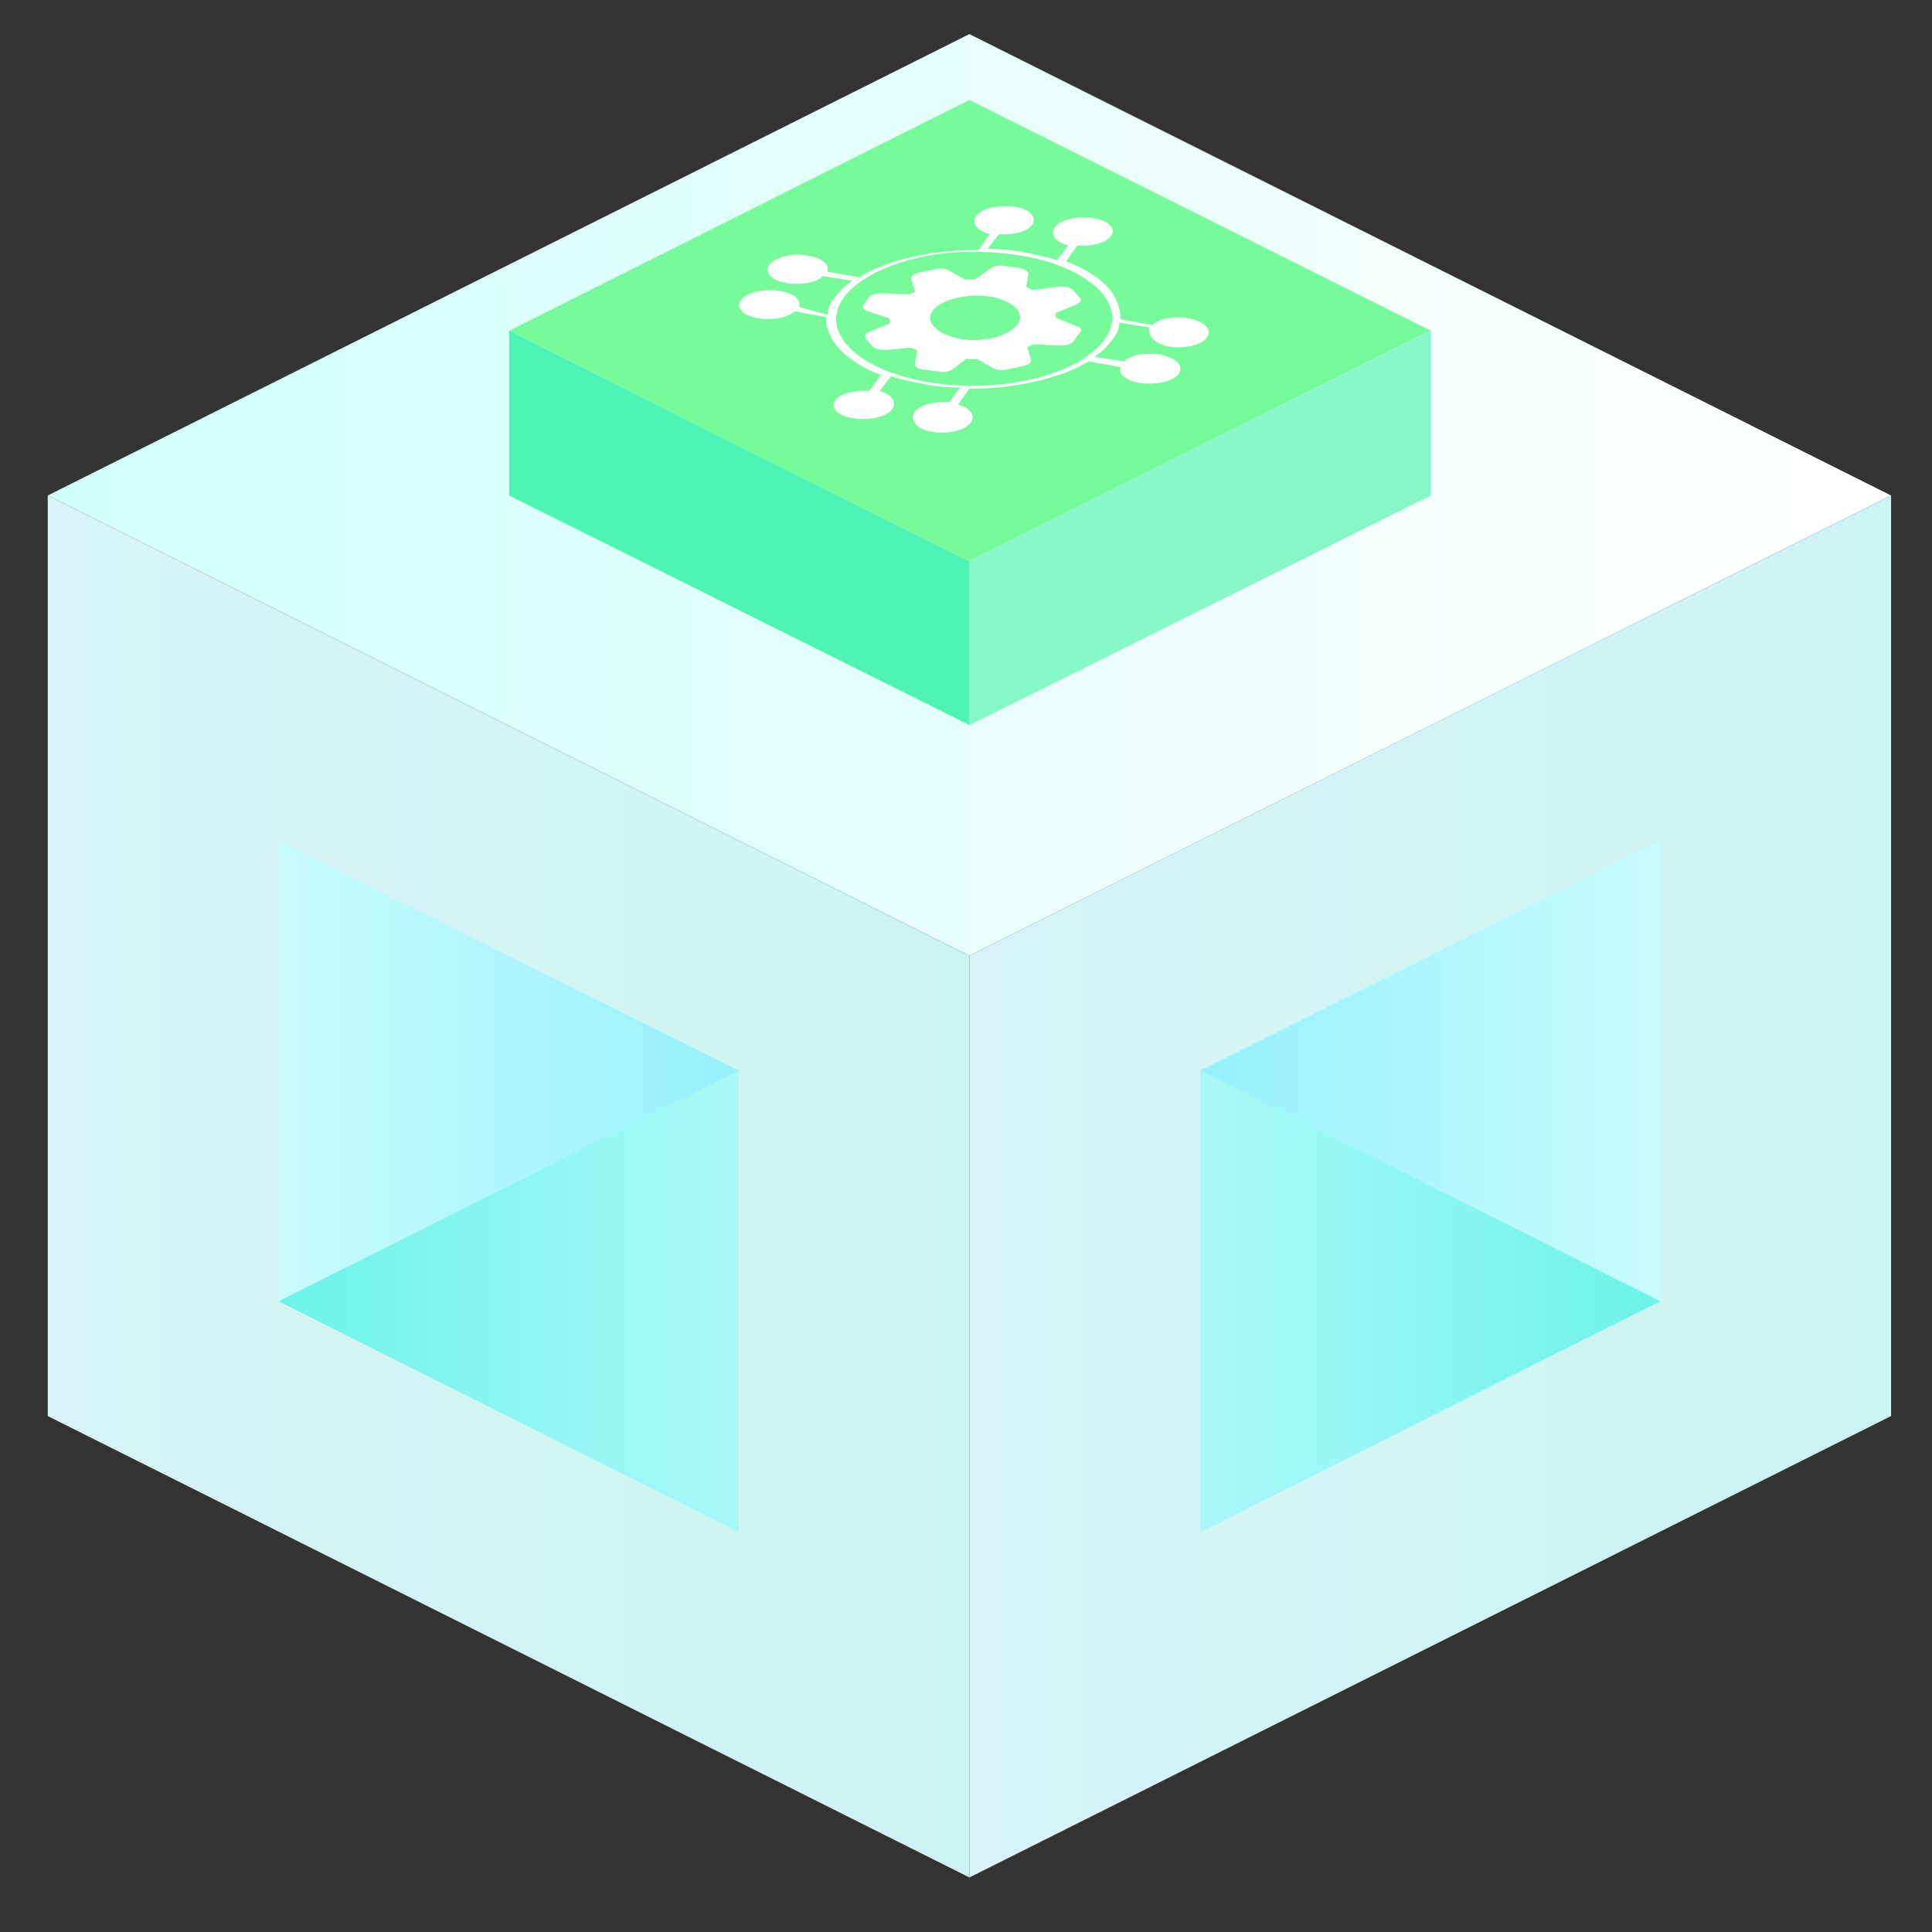
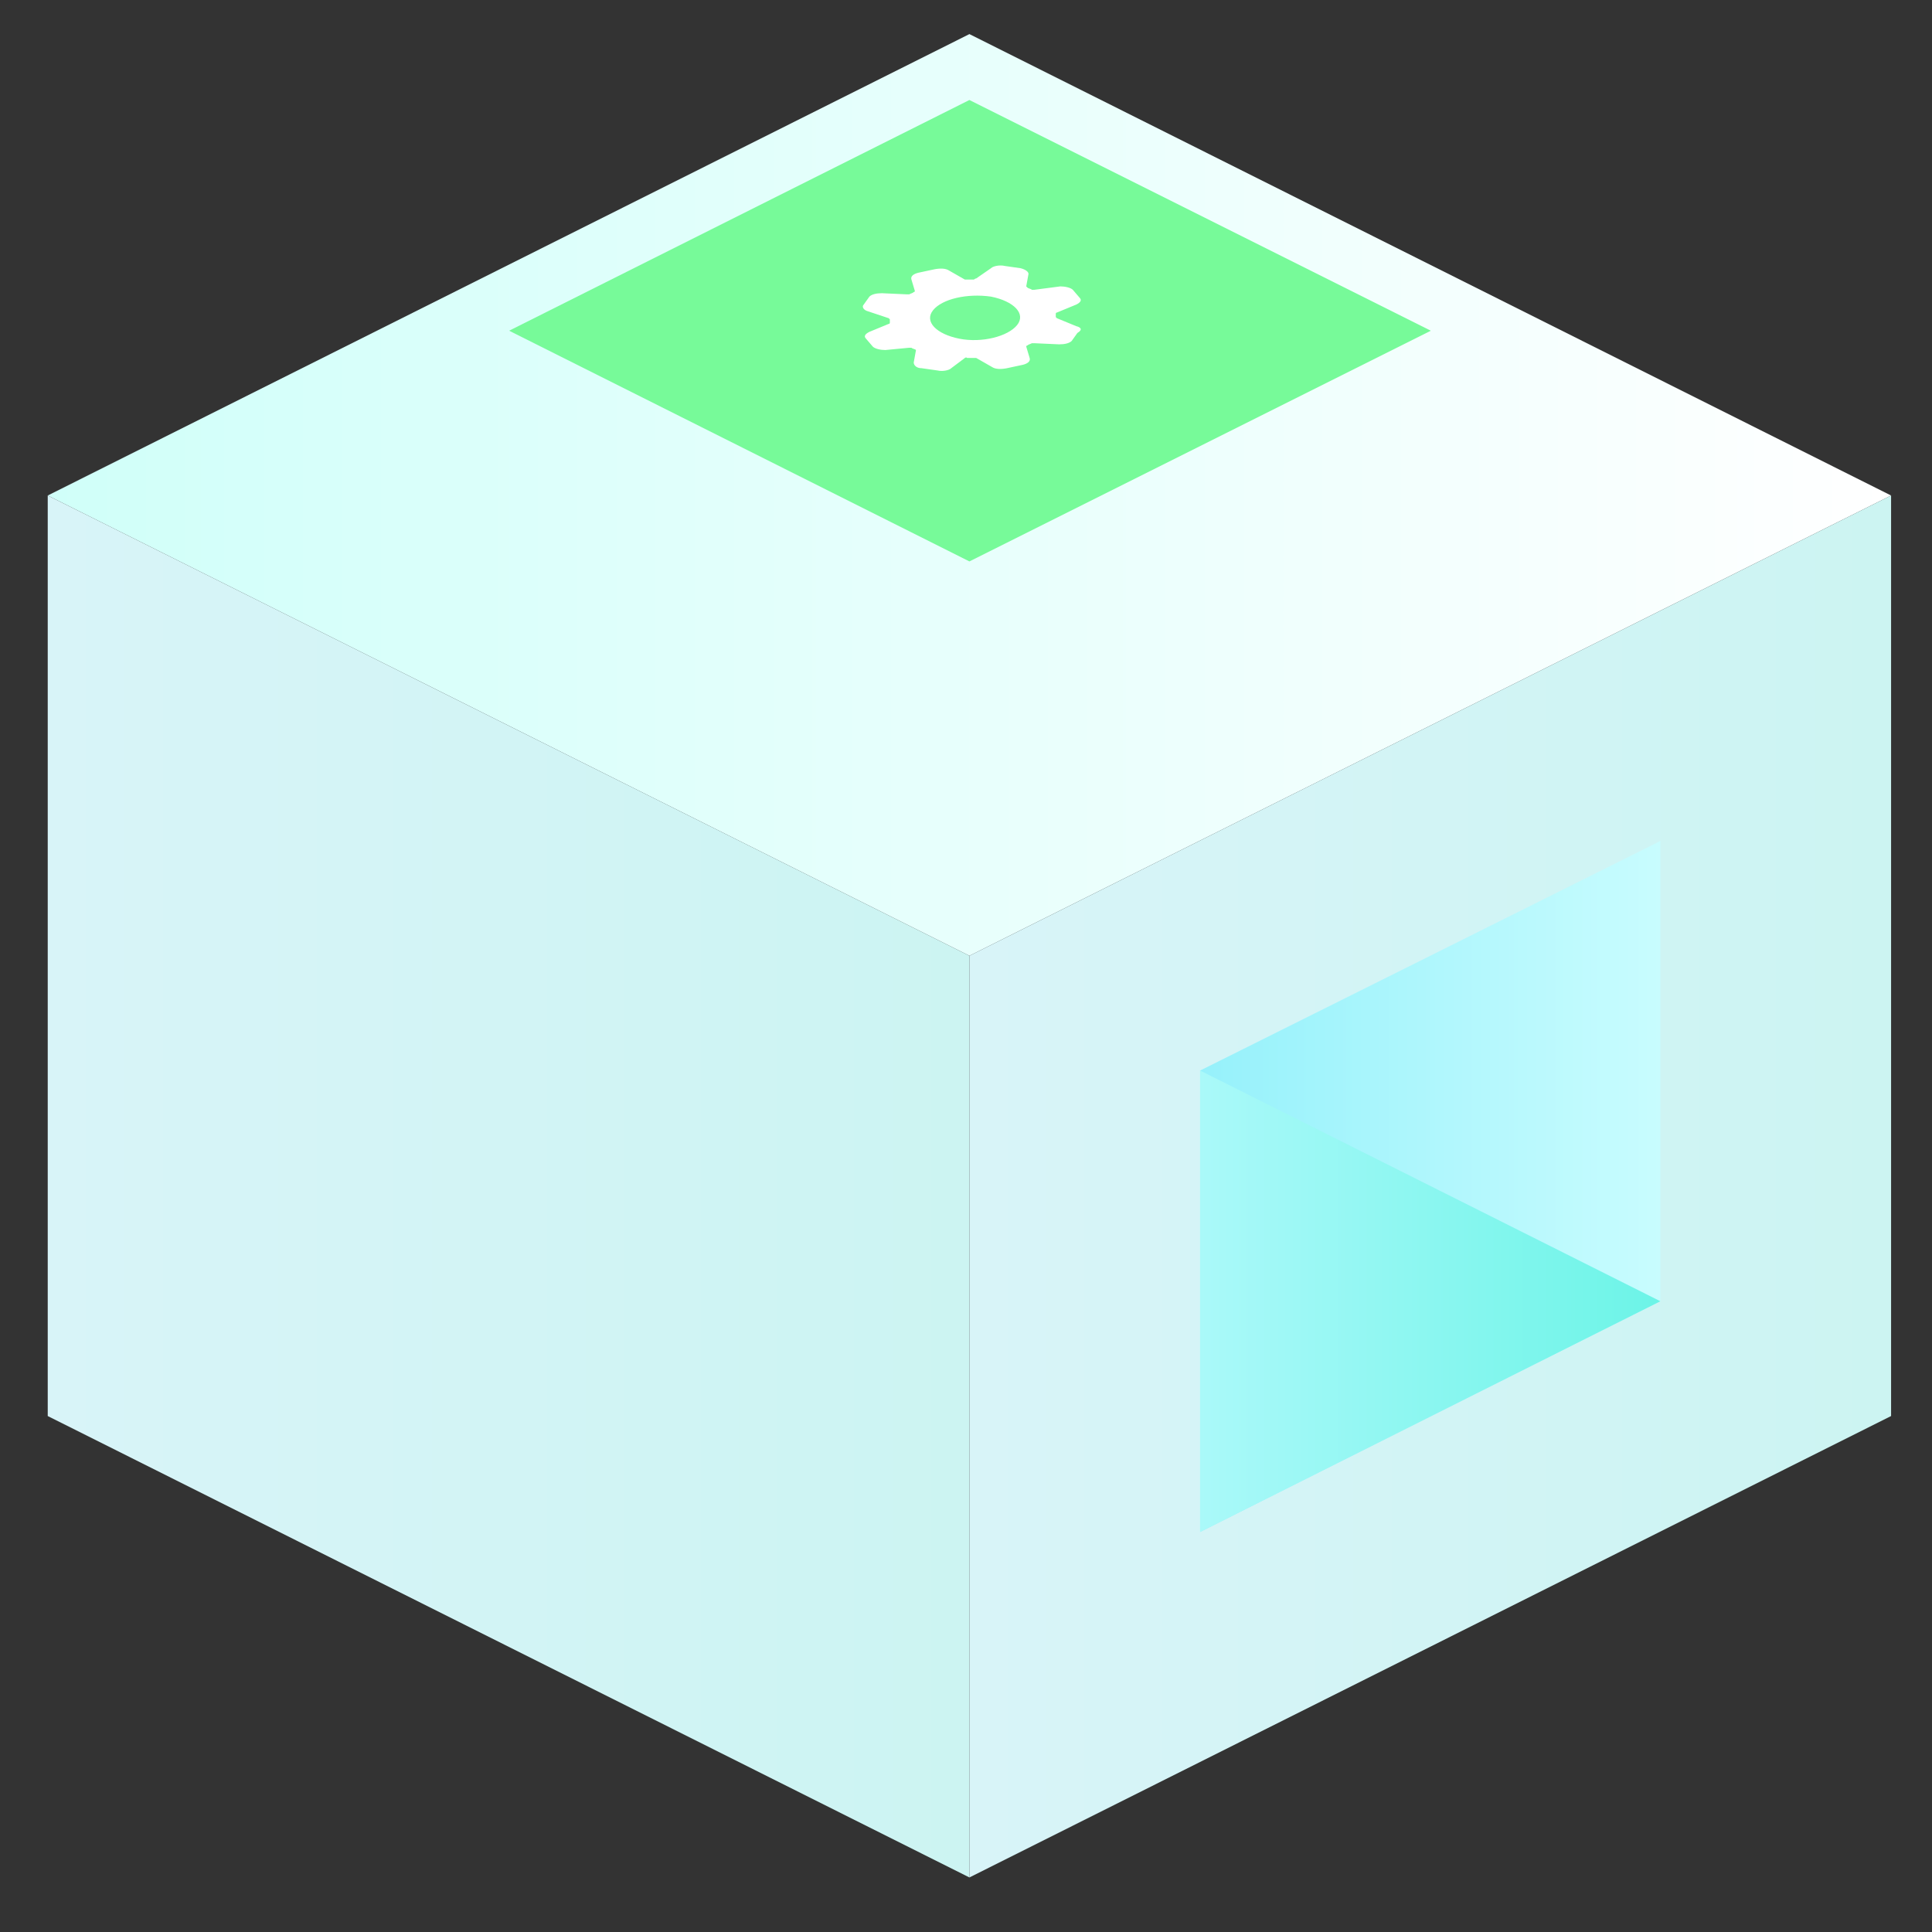
<svg xmlns="http://www.w3.org/2000/svg" version="1.1" id="Layer_1" x="0px" y="0px" viewBox="0 0 170 170" style="enable-background:new 0 0 170 170;" xml:space="preserve">
  <rect x="0" y="0" width="170" height="170" fill="#333333" stroke="none" />
  <title>NuSpeech</title>
  <style type="text/css">
	.st0{fill:url(#SVGID_1_);}
	.st1{fill:url(#SVGID_00000162327838358966264030000000090663256042581889_);}
	.st2{fill:url(#SVGID_00000039843609222286587100000015403789200034197943_);}
	.st3{fill:url(#SVGID_00000158711905527214716270000009689943287720121000_);}
	.st4{fill:url(#SVGID_00000060011463817942085200000013905121887817270919_);}
	.st5{fill:url(#SVGID_00000171697868357711733460000004112800704158715311_);}
	.st6{fill:url(#SVGID_00000183959569807796688150000009879351863241102497_);}
	.st7{fill:#77FA99;}
	.st8{fill:#86F7C7;}
	.st9{fill:#4EF4B5;}
	.st10{fill:#FFFFFF;}
</style>
  <g>
    <linearGradient id="SVGID_1_" gradientUnits="userSpaceOnUse" x1="4.2" y1="-2699.55" x2="166.4" y2="-2699.55" gradientTransform="matrix(1 0 0 -1 0 -2656)">
      <stop offset="0" style="stop-color:#D0FFF9" />
      <stop offset="1" style="stop-color:#FFFFFF" />
    </linearGradient>
    <polygon class="st0" points="166.4,43.6 85.3,84.1 4.2,43.6 85.3,3  " />
    <linearGradient id="SVGID_00000092416092681061344280000014020275113385578673_" gradientUnits="userSpaceOnUse" x1="85.3" y1="67.6" x2="166.4" y2="67.6" gradientTransform="matrix(1 0 0 -1 0 172)">
      <stop offset="0" style="stop-color:#D8F4F8" />
      <stop offset="1" style="stop-color:#CCF4F2" />
    </linearGradient>
    <polygon style="fill:url(#SVGID_00000092416092681061344280000014020275113385578673_);" points="166.4,124.6 85.3,165.2    85.3,84.1 166.4,43.6  " />
    <linearGradient id="SVGID_00000163761210563185601620000002639184211252796039_" gradientUnits="userSpaceOnUse" x1="105.6" y1="67.6" x2="146.1" y2="67.6" gradientTransform="matrix(1 0 0 -1 0 172)">
      <stop offset="0" style="stop-color:#96F1FB" />
      <stop offset="1" style="stop-color:#C8FCFE" />
    </linearGradient>
    <polygon style="fill:url(#SVGID_00000163761210563185601620000002639184211252796039_);" points="146.1,114.5 105.6,134.8    105.6,94.2 146.1,74  " />
    <linearGradient id="SVGID_00000161610474276978423060000001425408413794044588_" gradientUnits="userSpaceOnUse" x1="4.2" y1="-2760.4" x2="85.3" y2="-2760.4" gradientTransform="matrix(1 0 0 -1 0 -2656)">
      <stop offset="0" style="stop-color:#D8F4F8" />
      <stop offset="1" style="stop-color:#CCF4F2" />
    </linearGradient>
    <polygon style="fill:url(#SVGID_00000161610474276978423060000001425408413794044588_);" points="85.3,165.2 4.2,124.6 4.2,43.6    85.3,84.1  " />
    <linearGradient id="SVGID_00000026160643245641803190000016637243382175335563_" gradientUnits="userSpaceOnUse" x1="65" y1="67.6" x2="24.5" y2="67.6" gradientTransform="matrix(1 0 0 -1 0 172)">
      <stop offset="0" style="stop-color:#96F1FB" />
      <stop offset="1" style="stop-color:#C8FCFE" />
    </linearGradient>
-     <polygon style="fill:url(#SVGID_00000026160643245641803190000016637243382175335563_);" points="65,134.8 24.5,114.5 24.5,74    65,94.2  " />
    <linearGradient id="SVGID_00000090999008454694678270000011798171446328542360_" gradientUnits="userSpaceOnUse" x1="146.1" y1="-2770.5" x2="105.6" y2="-2770.5" gradientTransform="matrix(1 0 0 -1 0 -2656)">
      <stop offset="0" style="stop-color:#6CF4E7" />
      <stop offset="1" style="stop-color:#AAF9F9" />
    </linearGradient>
    <polygon style="fill:url(#SVGID_00000090999008454694678270000011798171446328542360_);" points="146.1,114.5 105.6,134.8    105.6,94.2  " />
    <linearGradient id="SVGID_00000065056700486900234370000002201215413461698198_" gradientUnits="userSpaceOnUse" x1="24.5" y1="-2770.5" x2="65.045" y2="-2770.5" gradientTransform="matrix(1 0 0 -1 0 -2656)">
      <stop offset="0" style="stop-color:#6CF4E7" />
      <stop offset="1" style="stop-color:#AAF9F9" />
    </linearGradient>
-     <polygon style="fill:url(#SVGID_00000065056700486900234370000002201215413461698198_);" points="65,134.8 24.5,114.5 65,94.2  " />
    <g>
      <polygon class="st7" points="125.9,29.1 85.3,49.4 44.8,29.1 85.3,8.8   " />
-       <polygon class="st8" points="125.9,43.6 85.3,63.8 85.3,49.4 125.9,29.1   " />
-       <polygon class="st9" points="85.3,63.8 44.8,43.6 44.8,29.1 85.3,49.4   " />
    </g>
    <g>
      <g>
-         <path class="st10" d="M102.8,30.5c1.4,0.2,2.9-0.1,3.4-0.8c0.5-0.7-0.2-1.4-1.6-1.7c-1.2-0.2-2.6,0-3.2,0.6l-2.8-0.5     c0-0.9-0.3-1.8-1-2.7c-0.9-1-2.2-1.8-3.8-2.4l1-1.4c1.2,0.1,2.5-0.2,2.9-0.8c0.6-0.6-0.1-1.4-1.5-1.6c-1.4-0.2-2.9,0.1-3.4,0.8     c-0.4,0.6,0,1.3,1.2,1.6l-1,1.3c-0.9-0.3-1.9-0.5-2.9-0.7c-1-0.2-2.1-0.3-3.2-0.3l1-1.3c1.2,0.1,2.5-0.2,2.9-0.8     c0.5-0.7-0.2-1.4-1.5-1.6c-1.4-0.2-2.9,0.1-3.4,0.8c-0.4,0.6,0,1.3,1.2,1.6l-1,1.4c-2.1,0-4.2,0.2-6.2,0.7     c-1.7,0.4-3.2,1-4.3,1.7l-2.8-0.5c0.2-0.6-0.4-1.2-1.7-1.4c-1.3-0.3-2.8,0.1-3.4,0.8c-0.5,0.7,0.2,1.4,1.5,1.6     c1.2,0.2,2.6,0,3.2-0.6l2.6,0.4c-0.6,0.4-1.1,0.9-1.5,1.4c-0.4,0.5-0.7,1-0.7,1.6L70.3,27c0.2-0.6-0.4-1.2-1.7-1.4     c-1.4-0.2-2.9,0.1-3.4,0.8s0.2,1.4,1.5,1.6c1.2,0.2,2.6,0,3.2-0.6l2.8,0.5c-0.1,2,1.7,3.9,4.8,5.1l-1,1.4c-1.2-0.1-2.5,0.2-3,0.8     c-0.5,0.7,0.2,1.4,1.6,1.6c1.4,0.2,2.9-0.1,3.4-0.8c0.4-0.6,0-1.3-1.1-1.6l1-1.3c0.9,0.3,1.9,0.5,2.9,0.7c1,0.2,2.1,0.3,3.2,0.3     l-1,1.3c-1.2-0.1-2.5,0.2-3,0.8C80,37,80.7,37.8,82,38c1.4,0.2,2.9-0.1,3.4-0.8c0.5-0.6,0-1.3-1.1-1.6l1-1.4     c4.1,0,8-0.9,10.5-2.4l2.8,0.5c-0.2,0.6,0.4,1.2,1.7,1.4c1.4,0.2,2.9-0.1,3.4-0.8c0.5-0.7-0.2-1.4-1.6-1.7     c-1.2-0.2-2.6,0-3.2,0.6l-2.6-0.4c0.6-0.4,1.1-0.9,1.5-1.4c0.4-0.5,0.7-1,0.7-1.6l2.6,0.4C101,29.6,101.6,30.2,102.8,30.5z      M81.5,33.6c-6.2-1.1-9.5-4.5-7.2-7.5c1.1-1.4,3.2-2.6,6-3.3c3-0.8,6.5-0.8,9.6-0.3s5.6,1.7,7,3.2c1.2,1.4,1.3,2.9,0.2,4.3     C94.7,33.1,87.8,34.7,81.5,33.6z" />
-       </g>
-       <path class="st10" d="M94.7,28.7L93,28c0,0-0.1-0.1-0.1-0.1c0-0.1,0-0.2,0-0.3c0,0,0-0.1,0.1-0.1l1.7-0.7c0.4-0.2,0.5-0.4,0.3-0.6    l-0.6-0.7c-0.2-0.2-0.7-0.3-1.1-0.3L91,25.5c-0.1,0-0.1,0-0.2,0c-0.1-0.1-0.3-0.1-0.4-0.2c0,0-0.1-0.1-0.1-0.1l0.2-1.1    c0-0.2-0.3-0.4-0.7-0.5l-1.4-0.2c-0.4-0.1-1,0-1.2,0.2l-1.3,0.9c0,0-0.1,0-0.2,0.1c-0.2,0-0.4,0-0.6,0c-0.1,0-0.1,0-0.2,0    l-1.4-0.8c-0.3-0.2-0.8-0.2-1.3-0.1l-1.4,0.3c-0.4,0.1-0.7,0.3-0.6,0.6l0.3,1c0,0,0,0.1-0.1,0.1c-0.1,0.1-0.2,0.1-0.4,0.2    c-0.1,0-0.1,0-0.2,0l-2.2-0.1c-0.5,0-0.9,0.1-1.1,0.3l-0.5,0.7c-0.2,0.2,0,0.5,0.4,0.6l1.8,0.6c0,0,0.1,0.1,0.1,0.1    c0,0.1,0,0.2,0,0.3c0,0,0,0.1-0.1,0.1l-1.7,0.7c-0.4,0.2-0.5,0.4-0.3,0.6l0.6,0.7c0.2,0.2,0.7,0.3,1.1,0.3l2.1-0.2    c0.1,0,0.1,0,0.2,0c0.1,0.1,0.3,0.1,0.4,0.2c0.1,0,0.1,0.1,0.1,0.1l-0.2,1.1c0,0.2,0.2,0.5,0.7,0.5l1.4,0.2c0.4,0.1,1,0,1.2-0.2    l1.2-0.9c0,0,0.1-0.1,0.2,0c0.2,0,0.4,0,0.6,0c0.1,0,0.1,0,0.2,0l1.4,0.8c0.3,0.2,0.8,0.2,1.3,0.1l1.4-0.3    c0.4-0.1,0.7-0.3,0.6-0.6l-0.3-1c0,0,0-0.1,0.1-0.1c0.1-0.1,0.2-0.1,0.4-0.2c0.1,0,0.1,0,0.2,0l2.2,0.1c0.5,0,0.9-0.1,1.1-0.3    l0.5-0.7C95.3,29,95.1,28.8,94.7,28.7z M84.4,29.8c-2-0.4-3.1-1.5-2.3-2.5c0.8-1,3-1.5,5.1-1.2c2,0.4,3.1,1.5,2.3,2.5    S86.4,30.2,84.4,29.8z" />
+         </g>
+       <path class="st10" d="M94.7,28.7L93,28c0,0-0.1-0.1-0.1-0.1c0-0.1,0-0.2,0-0.3c0,0,0-0.1,0.1-0.1l1.7-0.7c0.4-0.2,0.5-0.4,0.3-0.6    l-0.6-0.7c-0.2-0.2-0.7-0.3-1.1-0.3L91,25.5c-0.1,0-0.1,0-0.2,0c-0.1-0.1-0.3-0.1-0.4-0.2c0,0-0.1-0.1-0.1-0.1l0.2-1.1    c0-0.2-0.3-0.4-0.7-0.5l-1.4-0.2c-0.4-0.1-1,0-1.2,0.2l-1.3,0.9c0,0-0.1,0-0.2,0.1c-0.2,0-0.4,0-0.6,0c-0.1,0-0.1,0-0.2,0    l-1.4-0.8c-0.3-0.2-0.8-0.2-1.3-0.1l-1.4,0.3c-0.4,0.1-0.7,0.3-0.6,0.6l0.3,1c0,0,0,0.1-0.1,0.1c-0.1,0.1-0.2,0.1-0.4,0.2    c-0.1,0-0.1,0-0.2,0l-2.2-0.1c-0.5,0-0.9,0.1-1.1,0.3l-0.5,0.7c-0.2,0.2,0,0.5,0.4,0.6l1.8,0.6c0,0,0.1,0.1,0.1,0.1    c0,0.1,0,0.2,0,0.3c0,0,0,0.1-0.1,0.1l-1.7,0.7c-0.4,0.2-0.5,0.4-0.3,0.6l0.6,0.7c0.2,0.2,0.7,0.3,1.1,0.3l2.1-0.2    c0.1,0,0.1,0,0.2,0c0.1,0.1,0.3,0.1,0.4,0.2l-0.2,1.1c0,0.2,0.2,0.5,0.7,0.5l1.4,0.2c0.4,0.1,1,0,1.2-0.2    l1.2-0.9c0,0,0.1-0.1,0.2,0c0.2,0,0.4,0,0.6,0c0.1,0,0.1,0,0.2,0l1.4,0.8c0.3,0.2,0.8,0.2,1.3,0.1l1.4-0.3    c0.4-0.1,0.7-0.3,0.6-0.6l-0.3-1c0,0,0-0.1,0.1-0.1c0.1-0.1,0.2-0.1,0.4-0.2c0.1,0,0.1,0,0.2,0l2.2,0.1c0.5,0,0.9-0.1,1.1-0.3    l0.5-0.7C95.3,29,95.1,28.8,94.7,28.7z M84.4,29.8c-2-0.4-3.1-1.5-2.3-2.5c0.8-1,3-1.5,5.1-1.2c2,0.4,3.1,1.5,2.3,2.5    S86.4,30.2,84.4,29.8z" />
    </g>
  </g>
</svg>